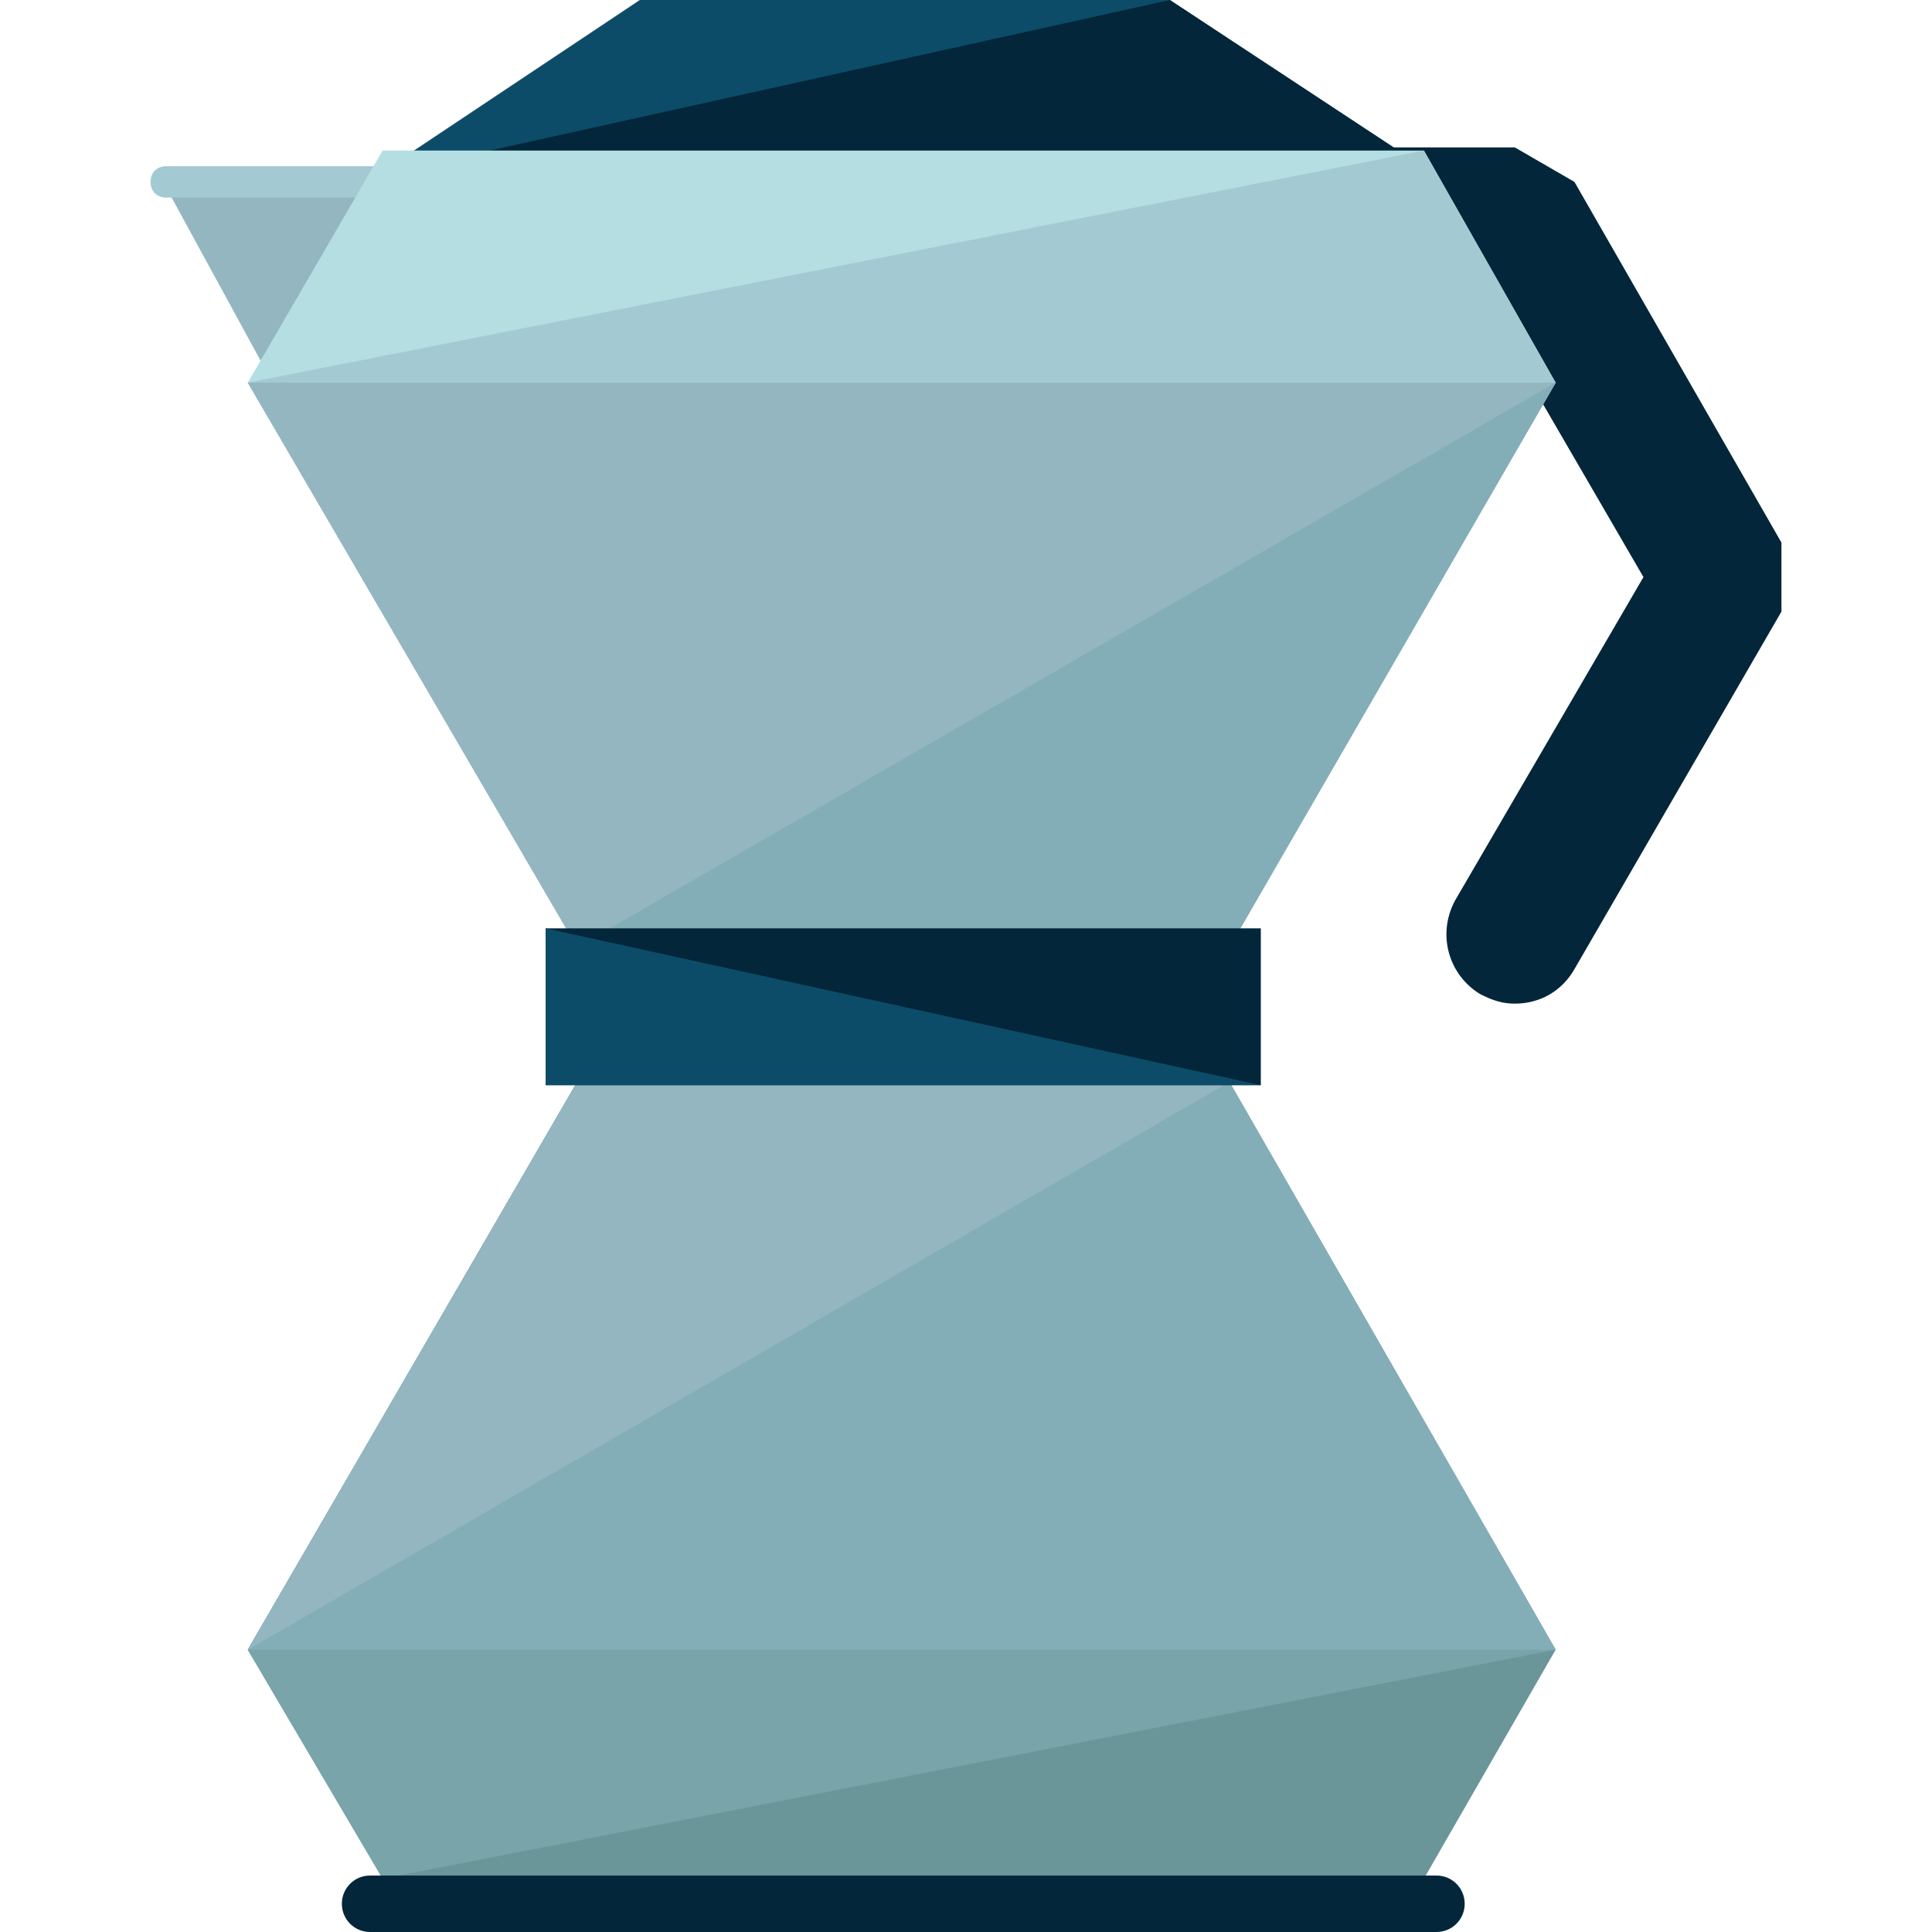
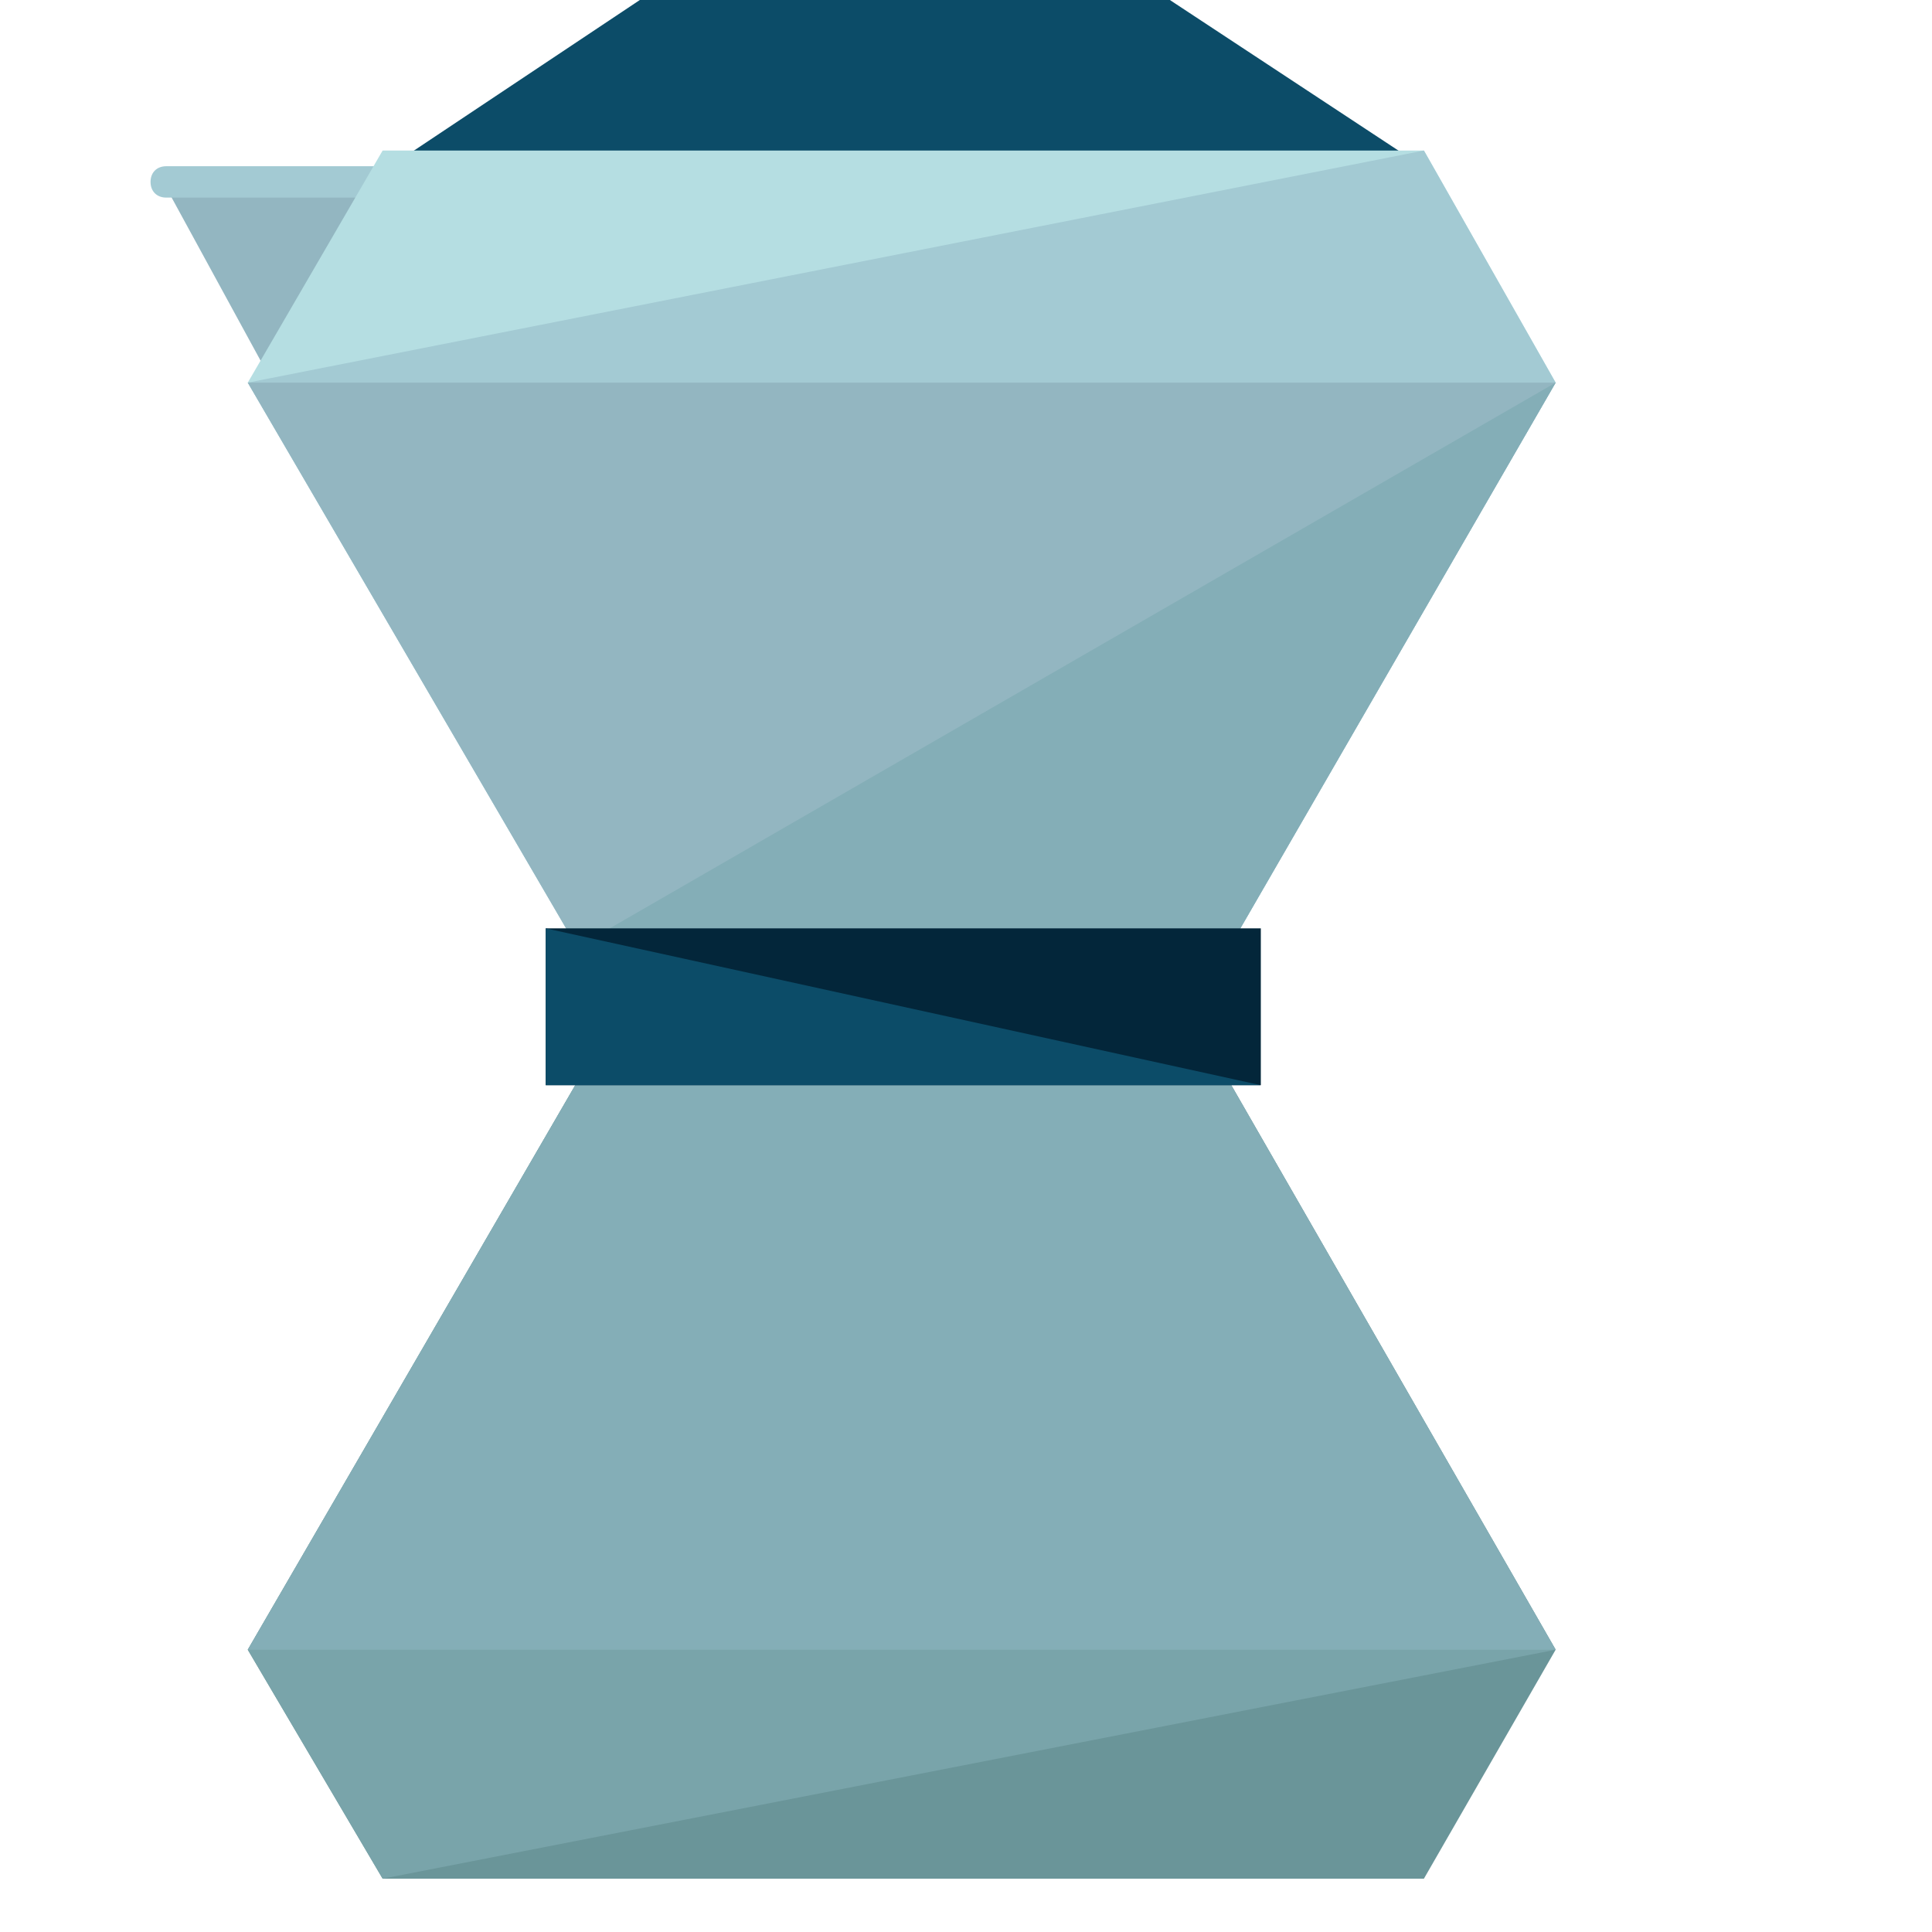
<svg xmlns="http://www.w3.org/2000/svg" version="1.1" id="Layer_1" viewBox="0 0 492.8 492.8" xml:space="preserve">
  <polygon style="fill:#0C4C68;" points="163.2,89.6 96,44.8 163.2,0 298.4,0 366.4,44.8 298.4,89.6 " />
  <g>
-     <polyline style="fill:#03263A;" points="298.4,0 366.4,44.8 298.4,89.6 163.2,89.6 96,44.8  " />
-     <path style="fill:#03263A;" d="M386.4,256c-3.2,0-5.6-0.8-8.8-2.4c-8-4.8-11.2-15.2-6.4-24l48-82.4L376,72.8h-95.2    c-9.6,0-17.6-8-17.6-17.6s8-17.6,17.6-17.6h105.6l15.2,8.8l52.8,92V156l-52.8,91.2C398.4,252.8,392.8,256,386.4,256z" />
-   </g>
+     </g>
  <polygon style="fill:#93B6C1;" points="120.8,125.6 84.8,125.6 41.6,46.4 120.8,46.4 " />
  <path style="fill:#A3CAD3;" d="M110.4,46.4c0,2.4-1.6,4-4,4h-64c-2.4,0-4-1.6-4-4l0,0c0-2.4,1.6-4,4-4h64.8   C108.8,43.2,110.4,44.8,110.4,46.4L110.4,46.4z" />
  <polygon style="fill:#B5DEE2;" points="97.6,38.4 63.2,97.6 147.2,241.6 313.6,241.6 396.8,97.6 363.2,38.4 " />
  <polyline style="fill:#A3CAD3;" points="63.2,97.6 147.2,241.6 313.6,241.6 396.8,97.6 363.2,38.4 " />
  <polyline style="fill:#93B6C1;" points="63.2,97.6 147.2,241.6 313.6,241.6 396.8,97.6 " />
  <polyline style="fill:#84AEB7;" points="147.2,241.6 313.6,241.6 396.8,97.6 " />
  <polygon style="fill:#6A9599;" points="363.2,479.2 396.8,420.8 313.6,276 147.2,276 63.2,420.8 97.6,479.2 " />
  <polyline style="fill:#79A4AA;" points="396.8,420.8 313.6,276 147.2,276 63.2,420.8 97.6,479.2 " />
  <polyline style="fill:#84AEB7;" points="396.8,420.8 313.6,276 147.2,276 63.2,420.8 " />
-   <polyline style="fill:#93B6C1;" points="313.6,276 147.2,276 63.2,420.8 " />
  <rect x="139.2" y="236.8" style="fill:#03263A;" width="182.4" height="40" />
  <polyline style="fill:#0C4C68;" points="321.6,276.8 139.2,276.8 139.2,236.8 " />
-   <path style="fill:#03263A;" d="M373.6,485.6c0,4-3.2,7.2-7.2,7.2h-272c-4,0-7.2-3.2-7.2-7.2l0,0c0-4,3.2-7.2,7.2-7.2h272   C370.4,478.4,373.6,481.6,373.6,485.6L373.6,485.6z" />
</svg>